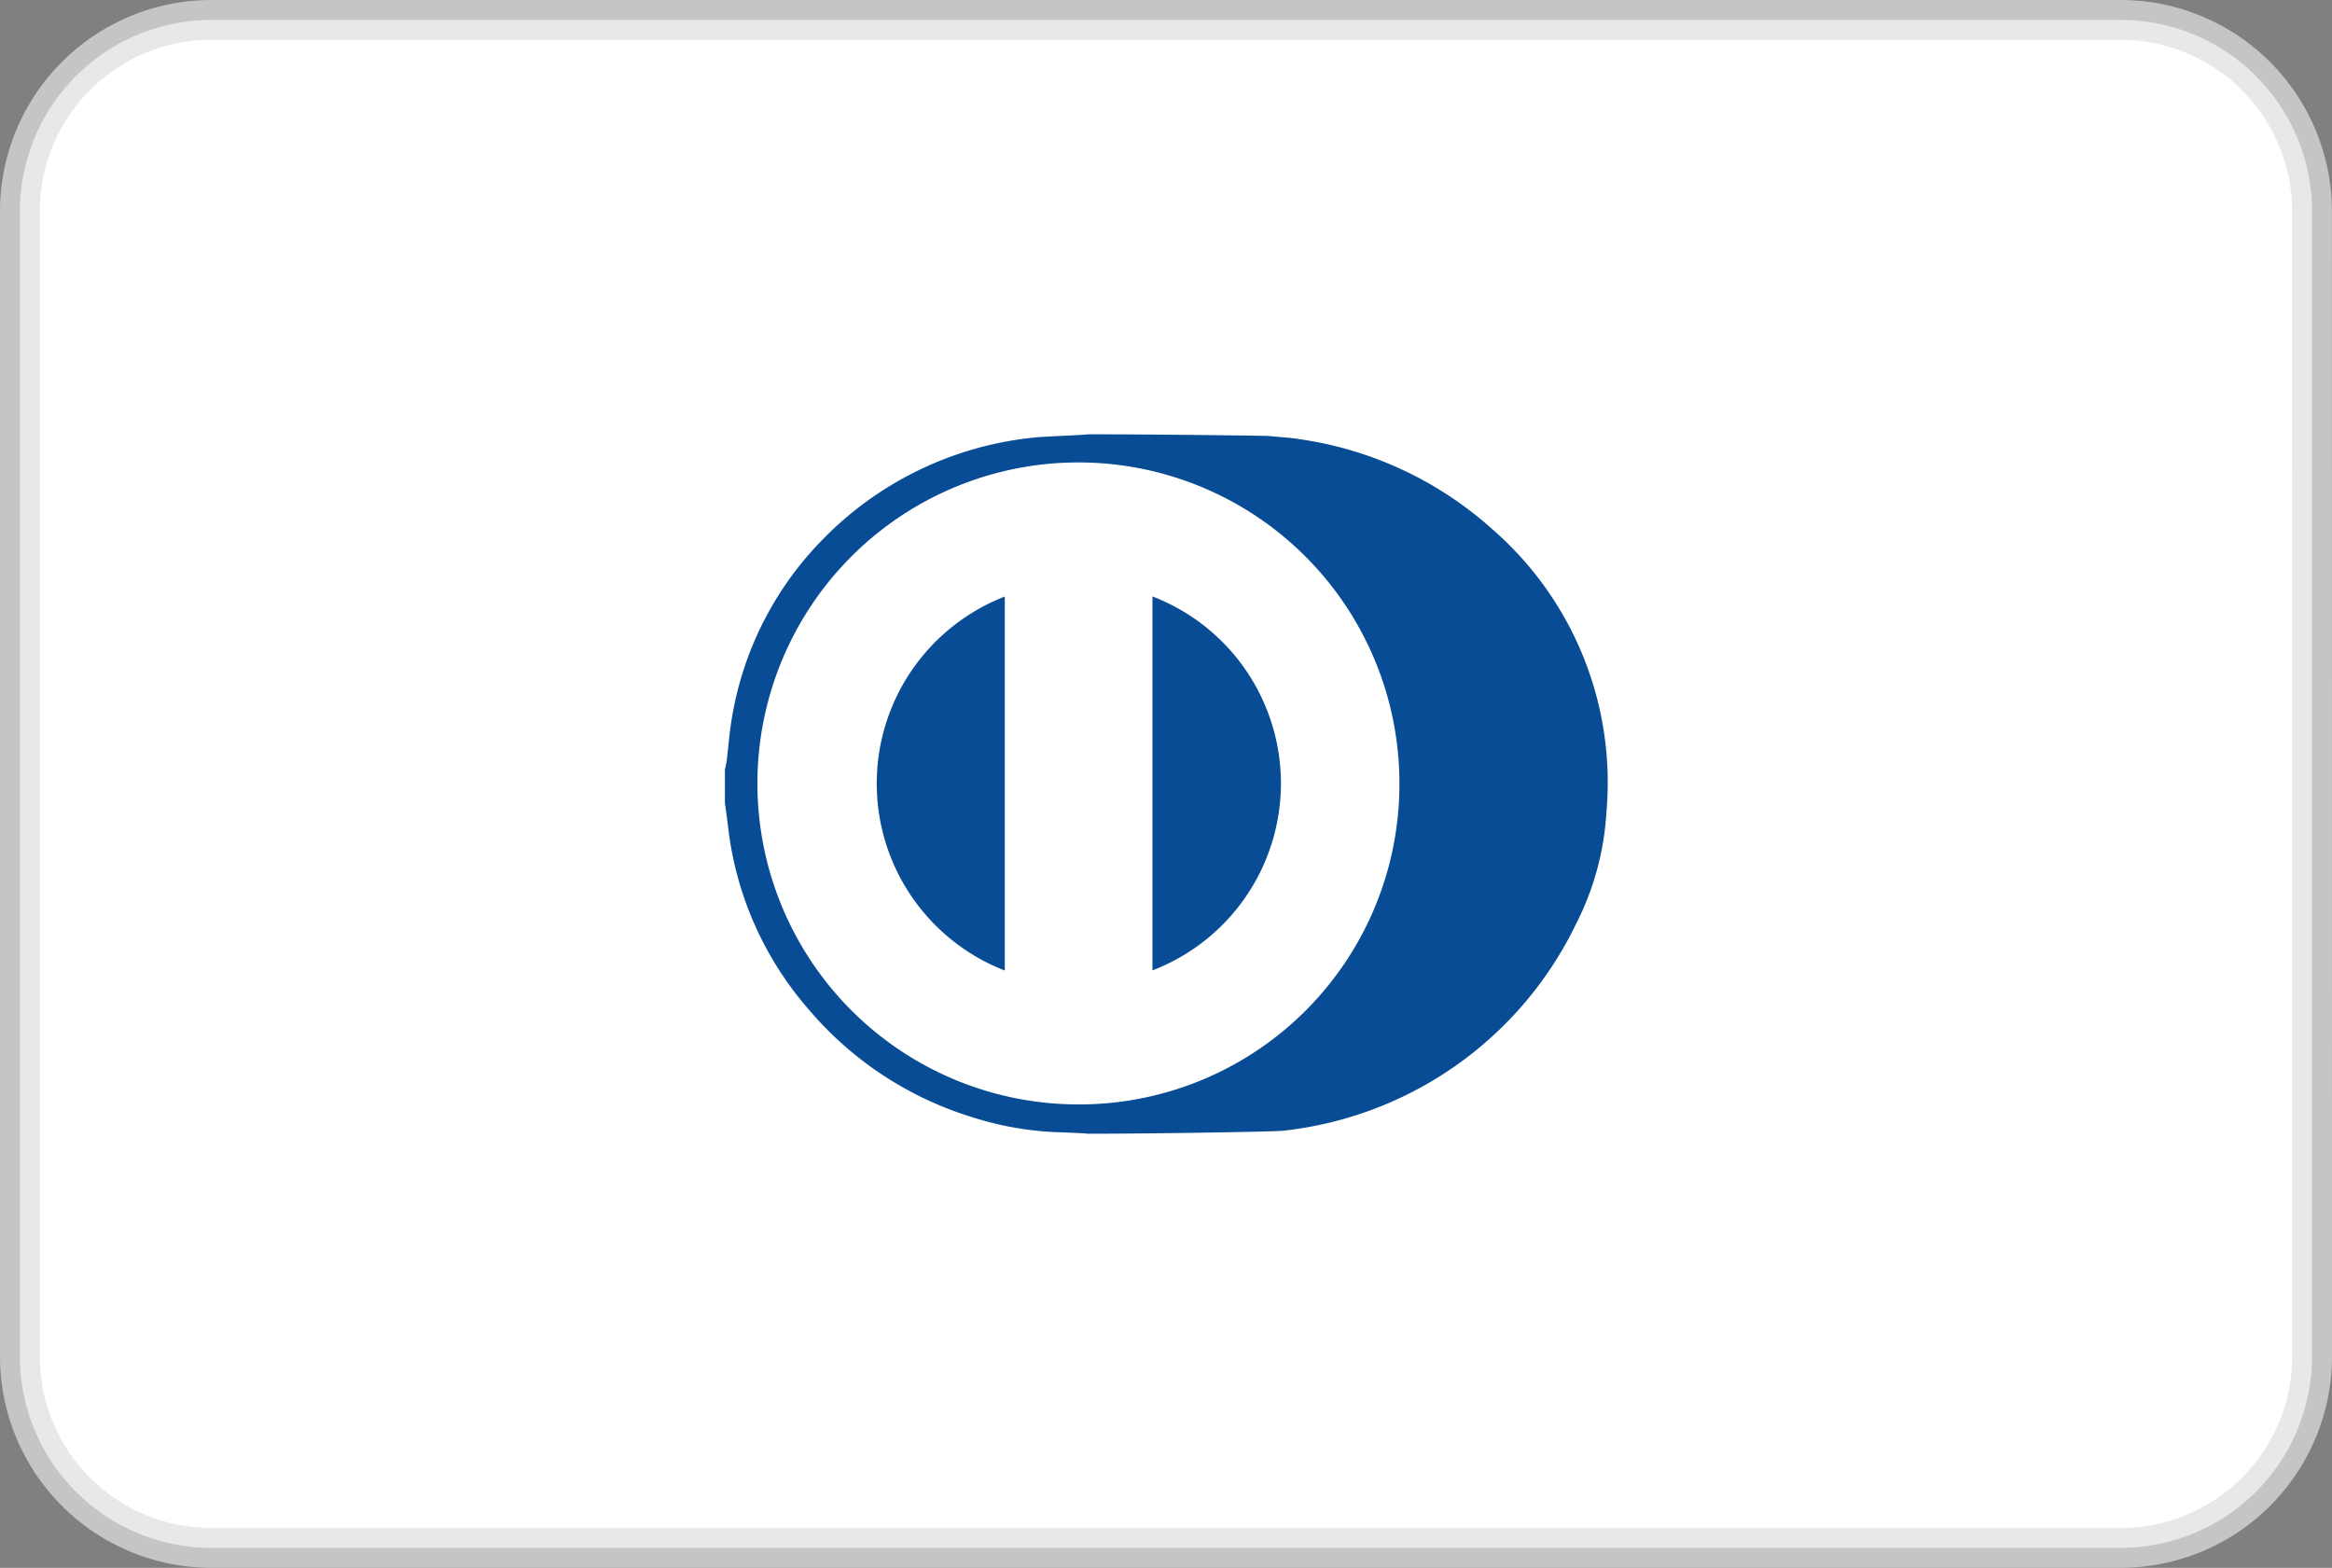
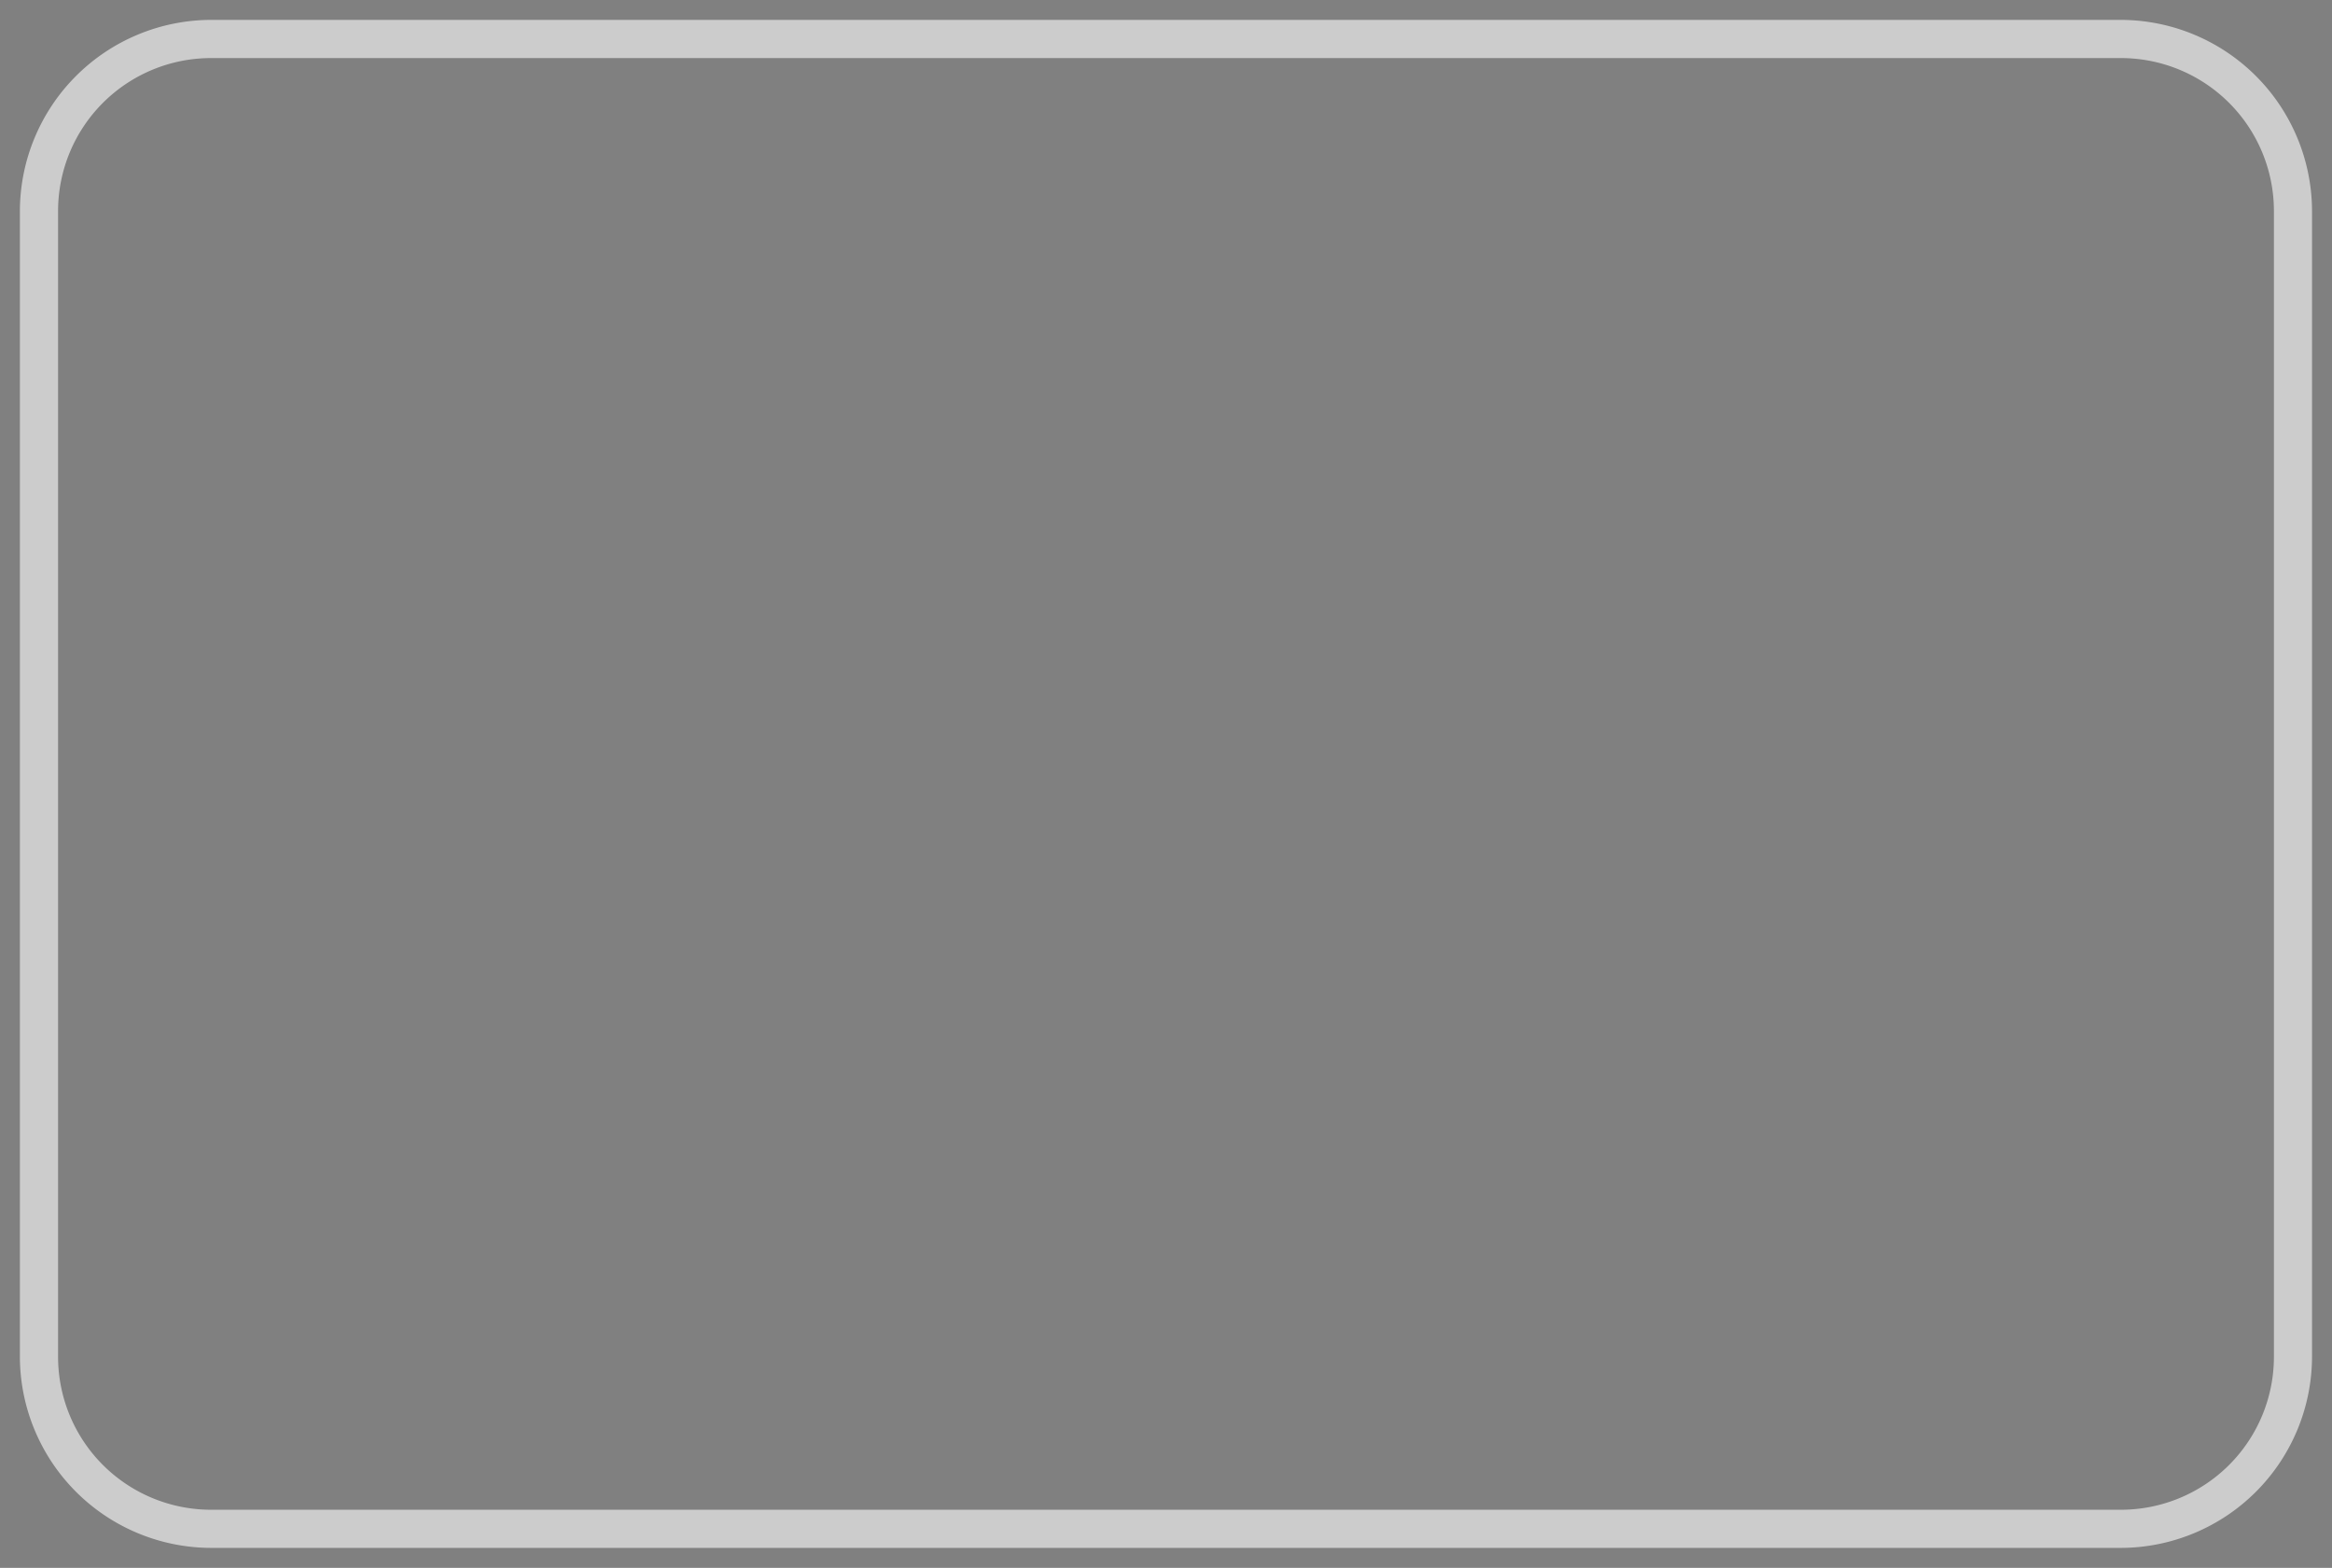
<svg xmlns="http://www.w3.org/2000/svg" width="58.619" height="39.413" viewBox="0 0 58.619 39.413">
  <rect x="0" y="0" width="58.619" height="39.413" fill="#808080" stroke="none" />
  <g id="diners" transform="translate(0.5 0.5)">
-     <path id="Path_73" data-name="Path 73" d="M57.619,33.611a4.816,4.816,0,0,1-4.8,4.8H4.8a4.816,4.816,0,0,1-4.8-4.8V4.8A4.816,4.816,0,0,1,4.8,0H52.817a4.816,4.816,0,0,1,4.8,4.8Z" fill="#fff" stroke="#c5c5c5" stroke-width="1" />
    <path id="Path_74" data-name="Path 74" d="M52.817,0H4.8A4.816,4.816,0,0,0,0,4.8v28.81a4.816,4.816,0,0,0,4.8,4.8H52.817a4.816,4.816,0,0,0,4.8-4.8V4.8A4.816,4.816,0,0,0,52.817,0Zm0,.96A3.845,3.845,0,0,1,56.659,4.8v28.81a3.845,3.845,0,0,1-3.841,3.841H4.8A3.845,3.845,0,0,1,.96,33.611V4.8A3.845,3.845,0,0,1,4.8.96Z" fill="#fff" opacity="0.6" />
    <g id="Group_19" data-name="Group 19" transform="translate(17.722 10.415)">
-       <path id="Path_75" data-name="Path 75" d="M35.409,19.627a8.069,8.069,0,1,0-8.147,8.065A8.051,8.051,0,0,0,35.409,19.627Zm-7.858,8.8c-.065-.014-.809-.038-.875-.042a8.1,8.1,0,0,1-2.023-.377,8.761,8.761,0,0,1-4.09-2.7A8.443,8.443,0,0,1,18.532,20.7c-.023-.195-.052-.39-.078-.585v-.849a1.674,1.674,0,0,0,.041-.18c.048-.386.074-.775.143-1.157a8.327,8.327,0,0,1,2.228-4.391,8.624,8.624,0,0,1,5.422-2.615c.195-.021,1.1-.051,1.3-.076,1.686,0,4.474.036,4.539.043.258.028.519.038.774.08a9.2,9.2,0,0,1,4.829,2.25,8.436,8.436,0,0,1,2.883,7.116,7.068,7.068,0,0,1-.759,2.809,9.29,9.29,0,0,1-7.374,5.209C32.3,28.378,29.237,28.429,27.551,28.429Z" transform="translate(-18.454 -10.845)" fill="#074c95" />
-       <path id="Path_76" data-name="Path 76" d="M29.645,24.492v-9.4a5.035,5.035,0,0,1,0,9.4Z" transform="translate(-18.898 -11.014)" fill="#074c95" />
-       <path id="Path_77" data-name="Path 77" d="M25.647,24.494a5.041,5.041,0,0,1,0-9.4Z" transform="translate(-18.612 -11.013)" fill="#074c95" />
-     </g>
+       </g>
  </g>
</svg>